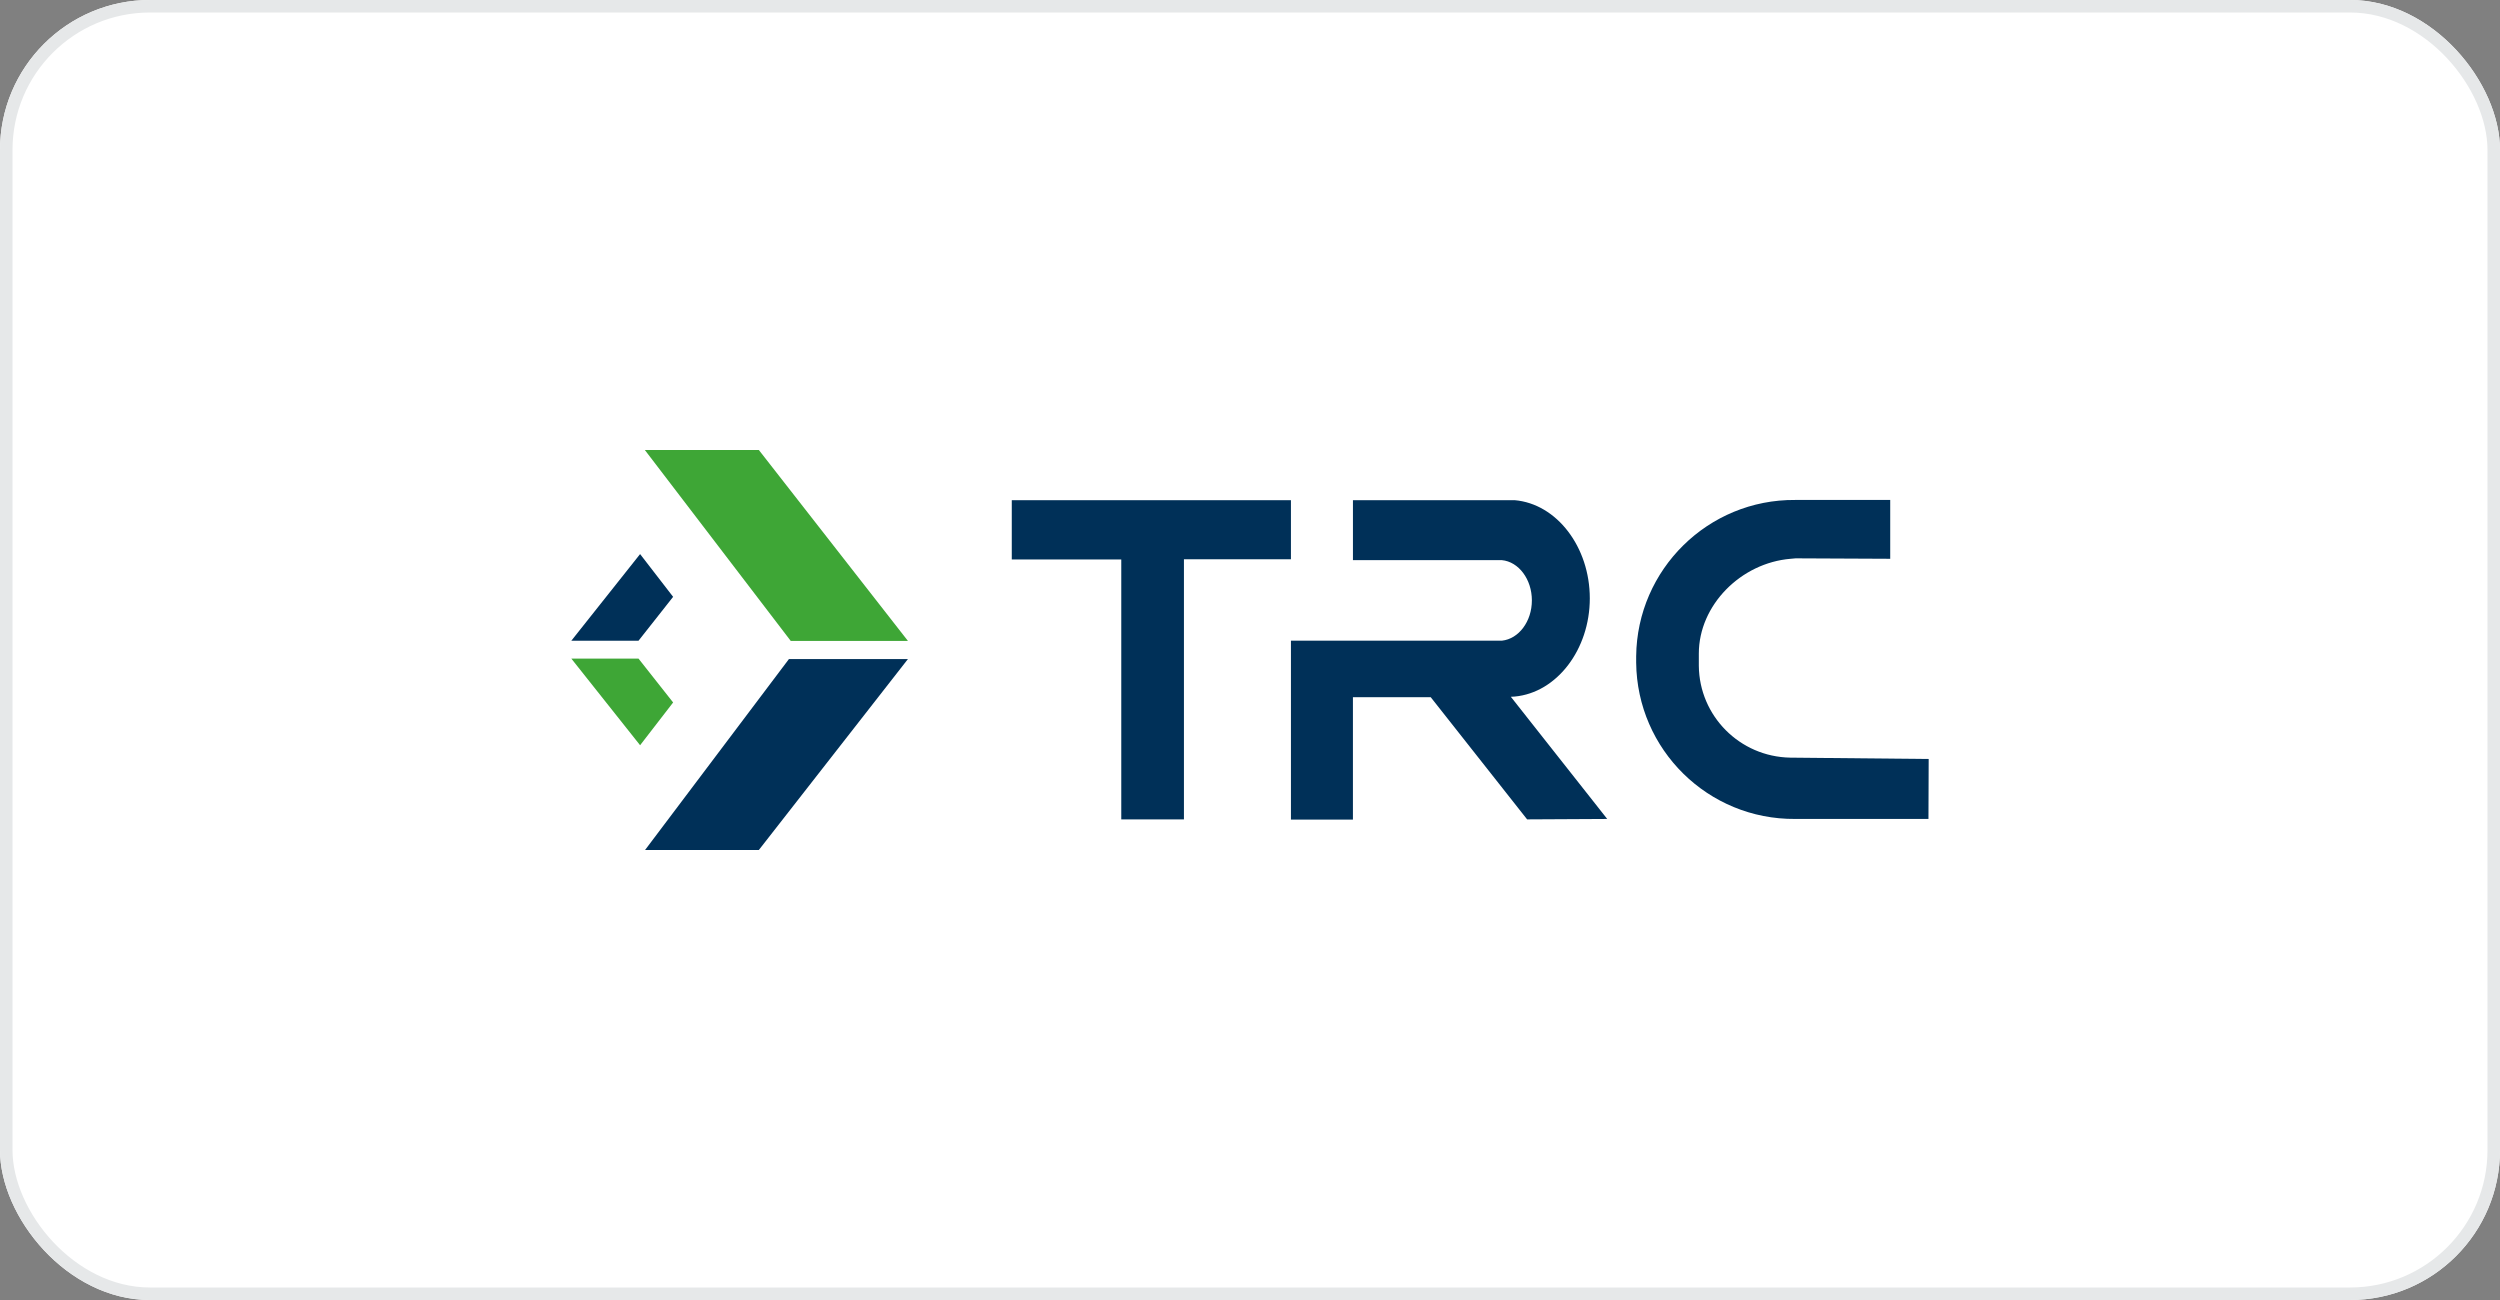
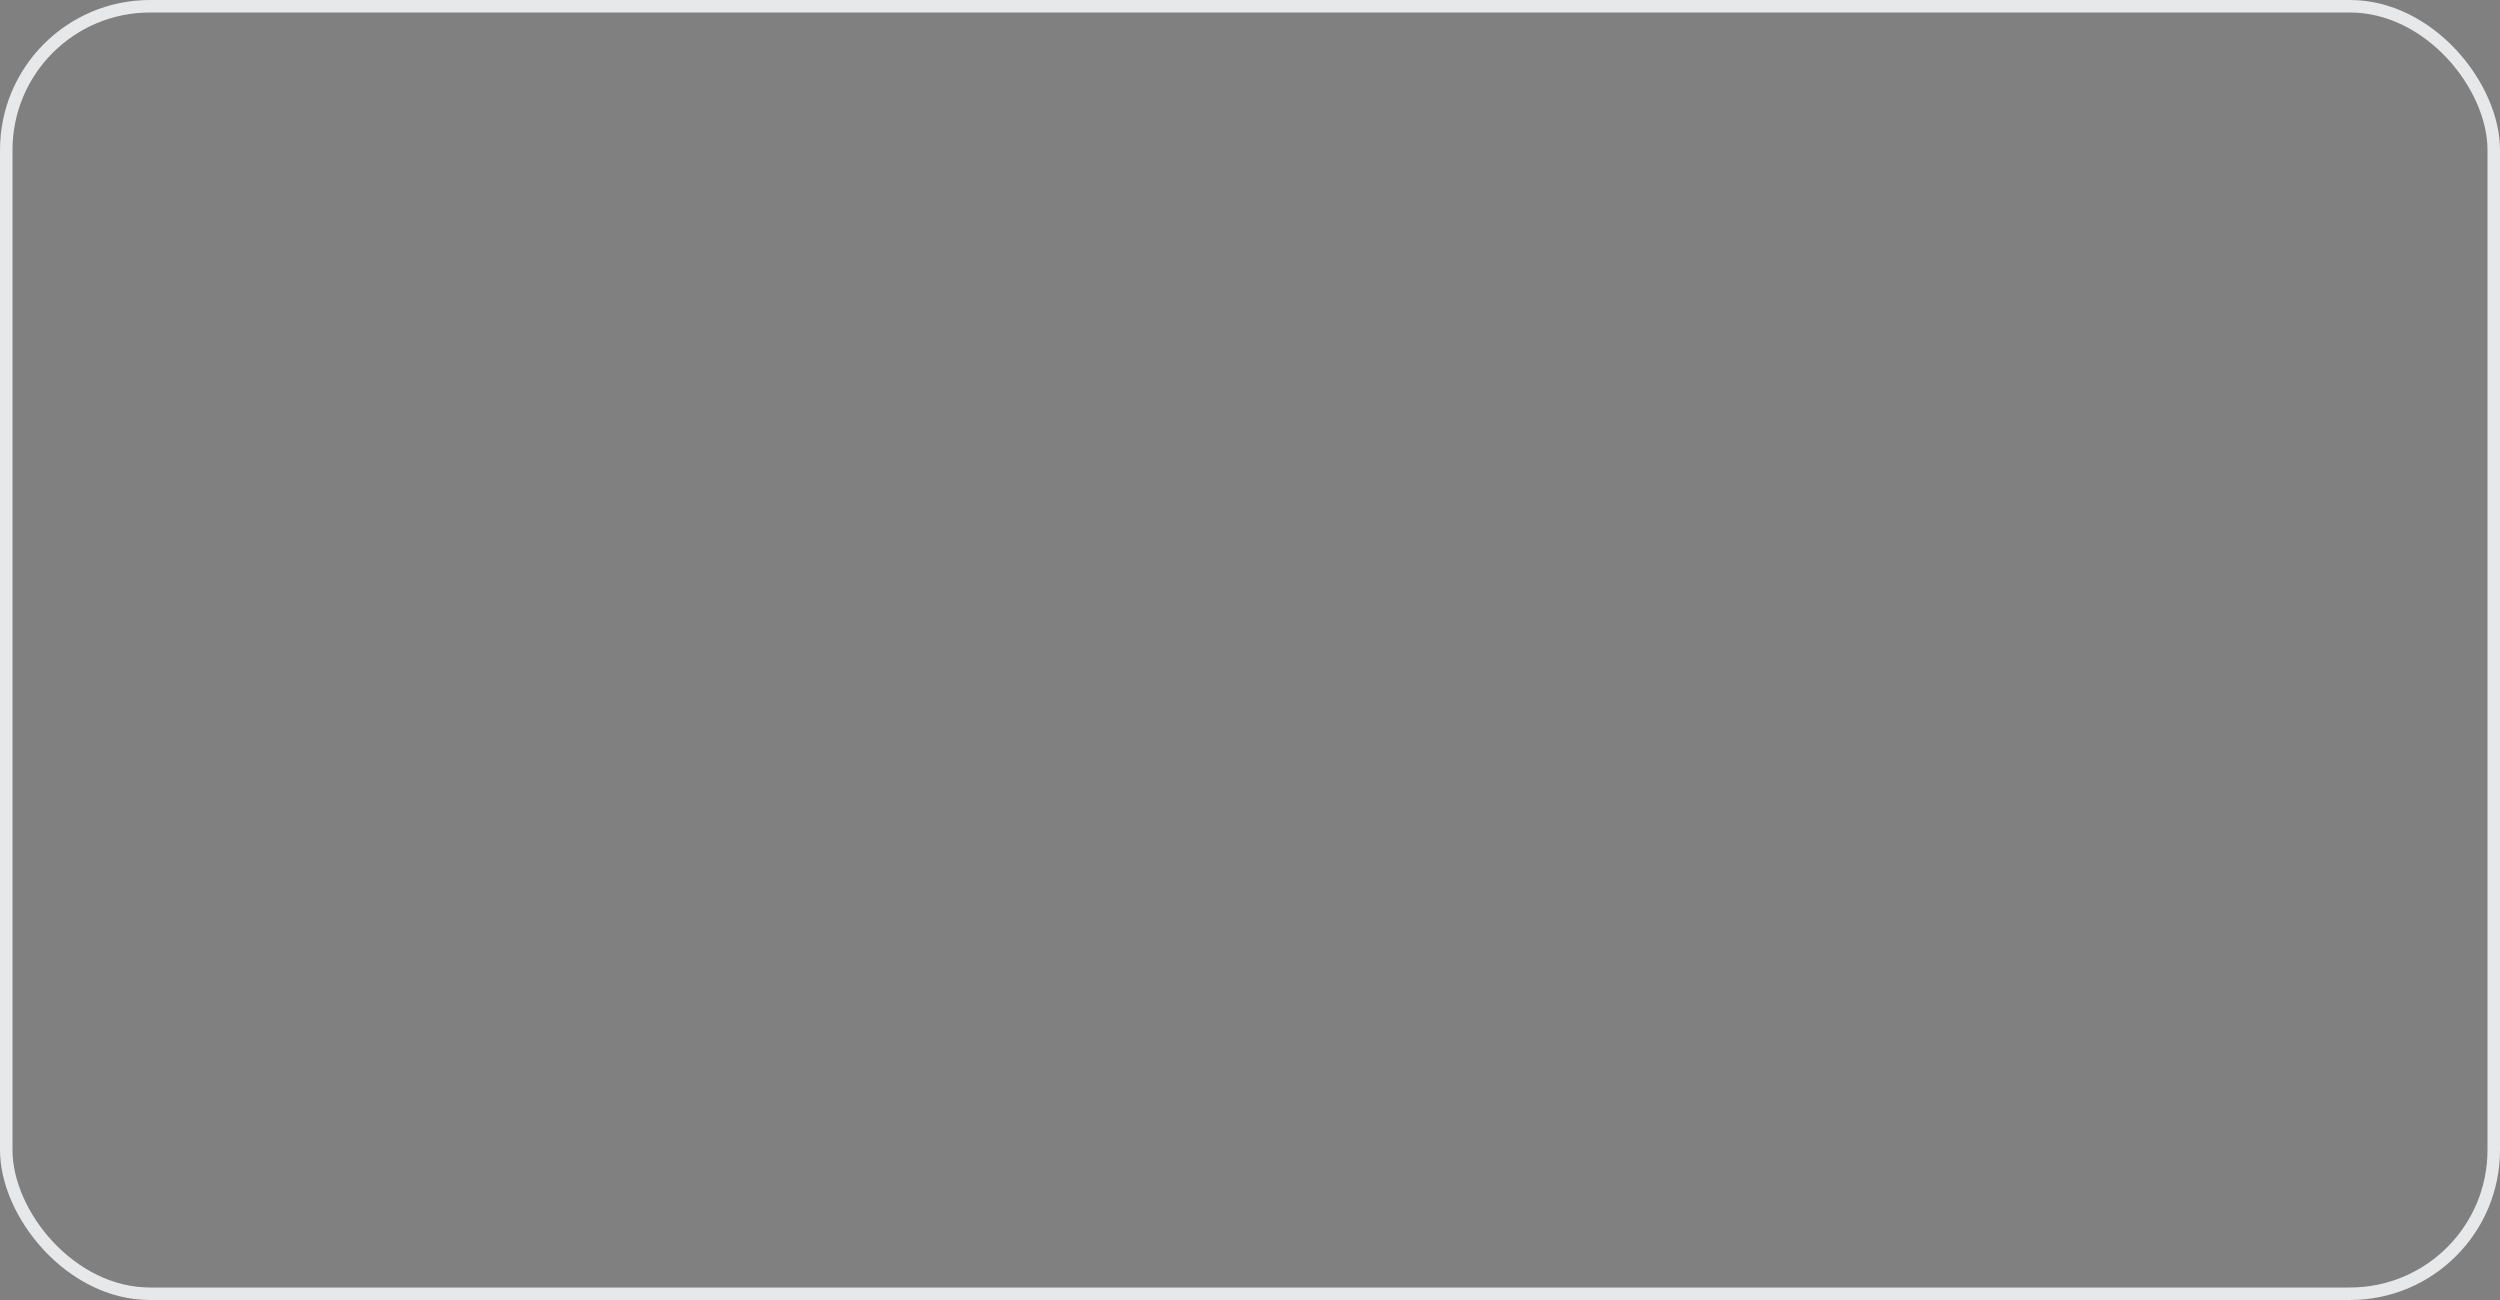
<svg xmlns="http://www.w3.org/2000/svg" fill="none" height="104" viewBox="0 0 200 104" width="200">
  <rect x="0" y="0" width="200" height="104" fill="#808080" stroke="none" />
  <clipPath id="a">
    <rect height="104" rx="12" width="200" />
  </clipPath>
  <g clip-path="url(#a)">
-     <rect fill="#fff" height="104" rx="12" width="200" />
-     <path d="m51.606 67.998h9.103l11.927-15.275h-9.52zm-.398-23.672 2.642 3.421-2.769 3.511h-5.375z" fill="#003058" />
-     <path d="m72.636 51.276h-9.375l-11.673-15.275h9.121zm-21.428 8.343 2.642-3.421-2.769-3.511h-5.375z" fill="#3ea636" />
-     <path d="m103.275 40.016h-22.333v4.742h8.76v20.795h5.013v-20.813h8.56zm51.019 20.704-11.076-.109c-4.036-.072-7.276-3.33-7.312-7.348v-.977c0-3.873 3.366-7.257 7.348-7.583l.398-.036 7.565.036v-4.706h-7.601c-6.968-.054-12.651 5.556-12.723 12.506v.507c.072 6.968 5.755 12.56 12.723 12.506h10.66zm-25.717 4.796-7.71-9.773.308-.018c3.366-.308 6.009-3.764 6.009-7.855 0-4.108-2.642-7.565-6.009-7.855h-12.94v4.796h11.872.036c1.357.127 2.407 1.538 2.407 3.221 0 1.683-1.05 3.077-2.389 3.221h-16.886v14.316h4.959v-9.791h6.226l7.71 9.773z" fill="#003058" />
    <rect fill="none" height="103" rx="11.5" stroke="#e6e8e9" width="199" x=".5" y=".5" />
  </g>
</svg>